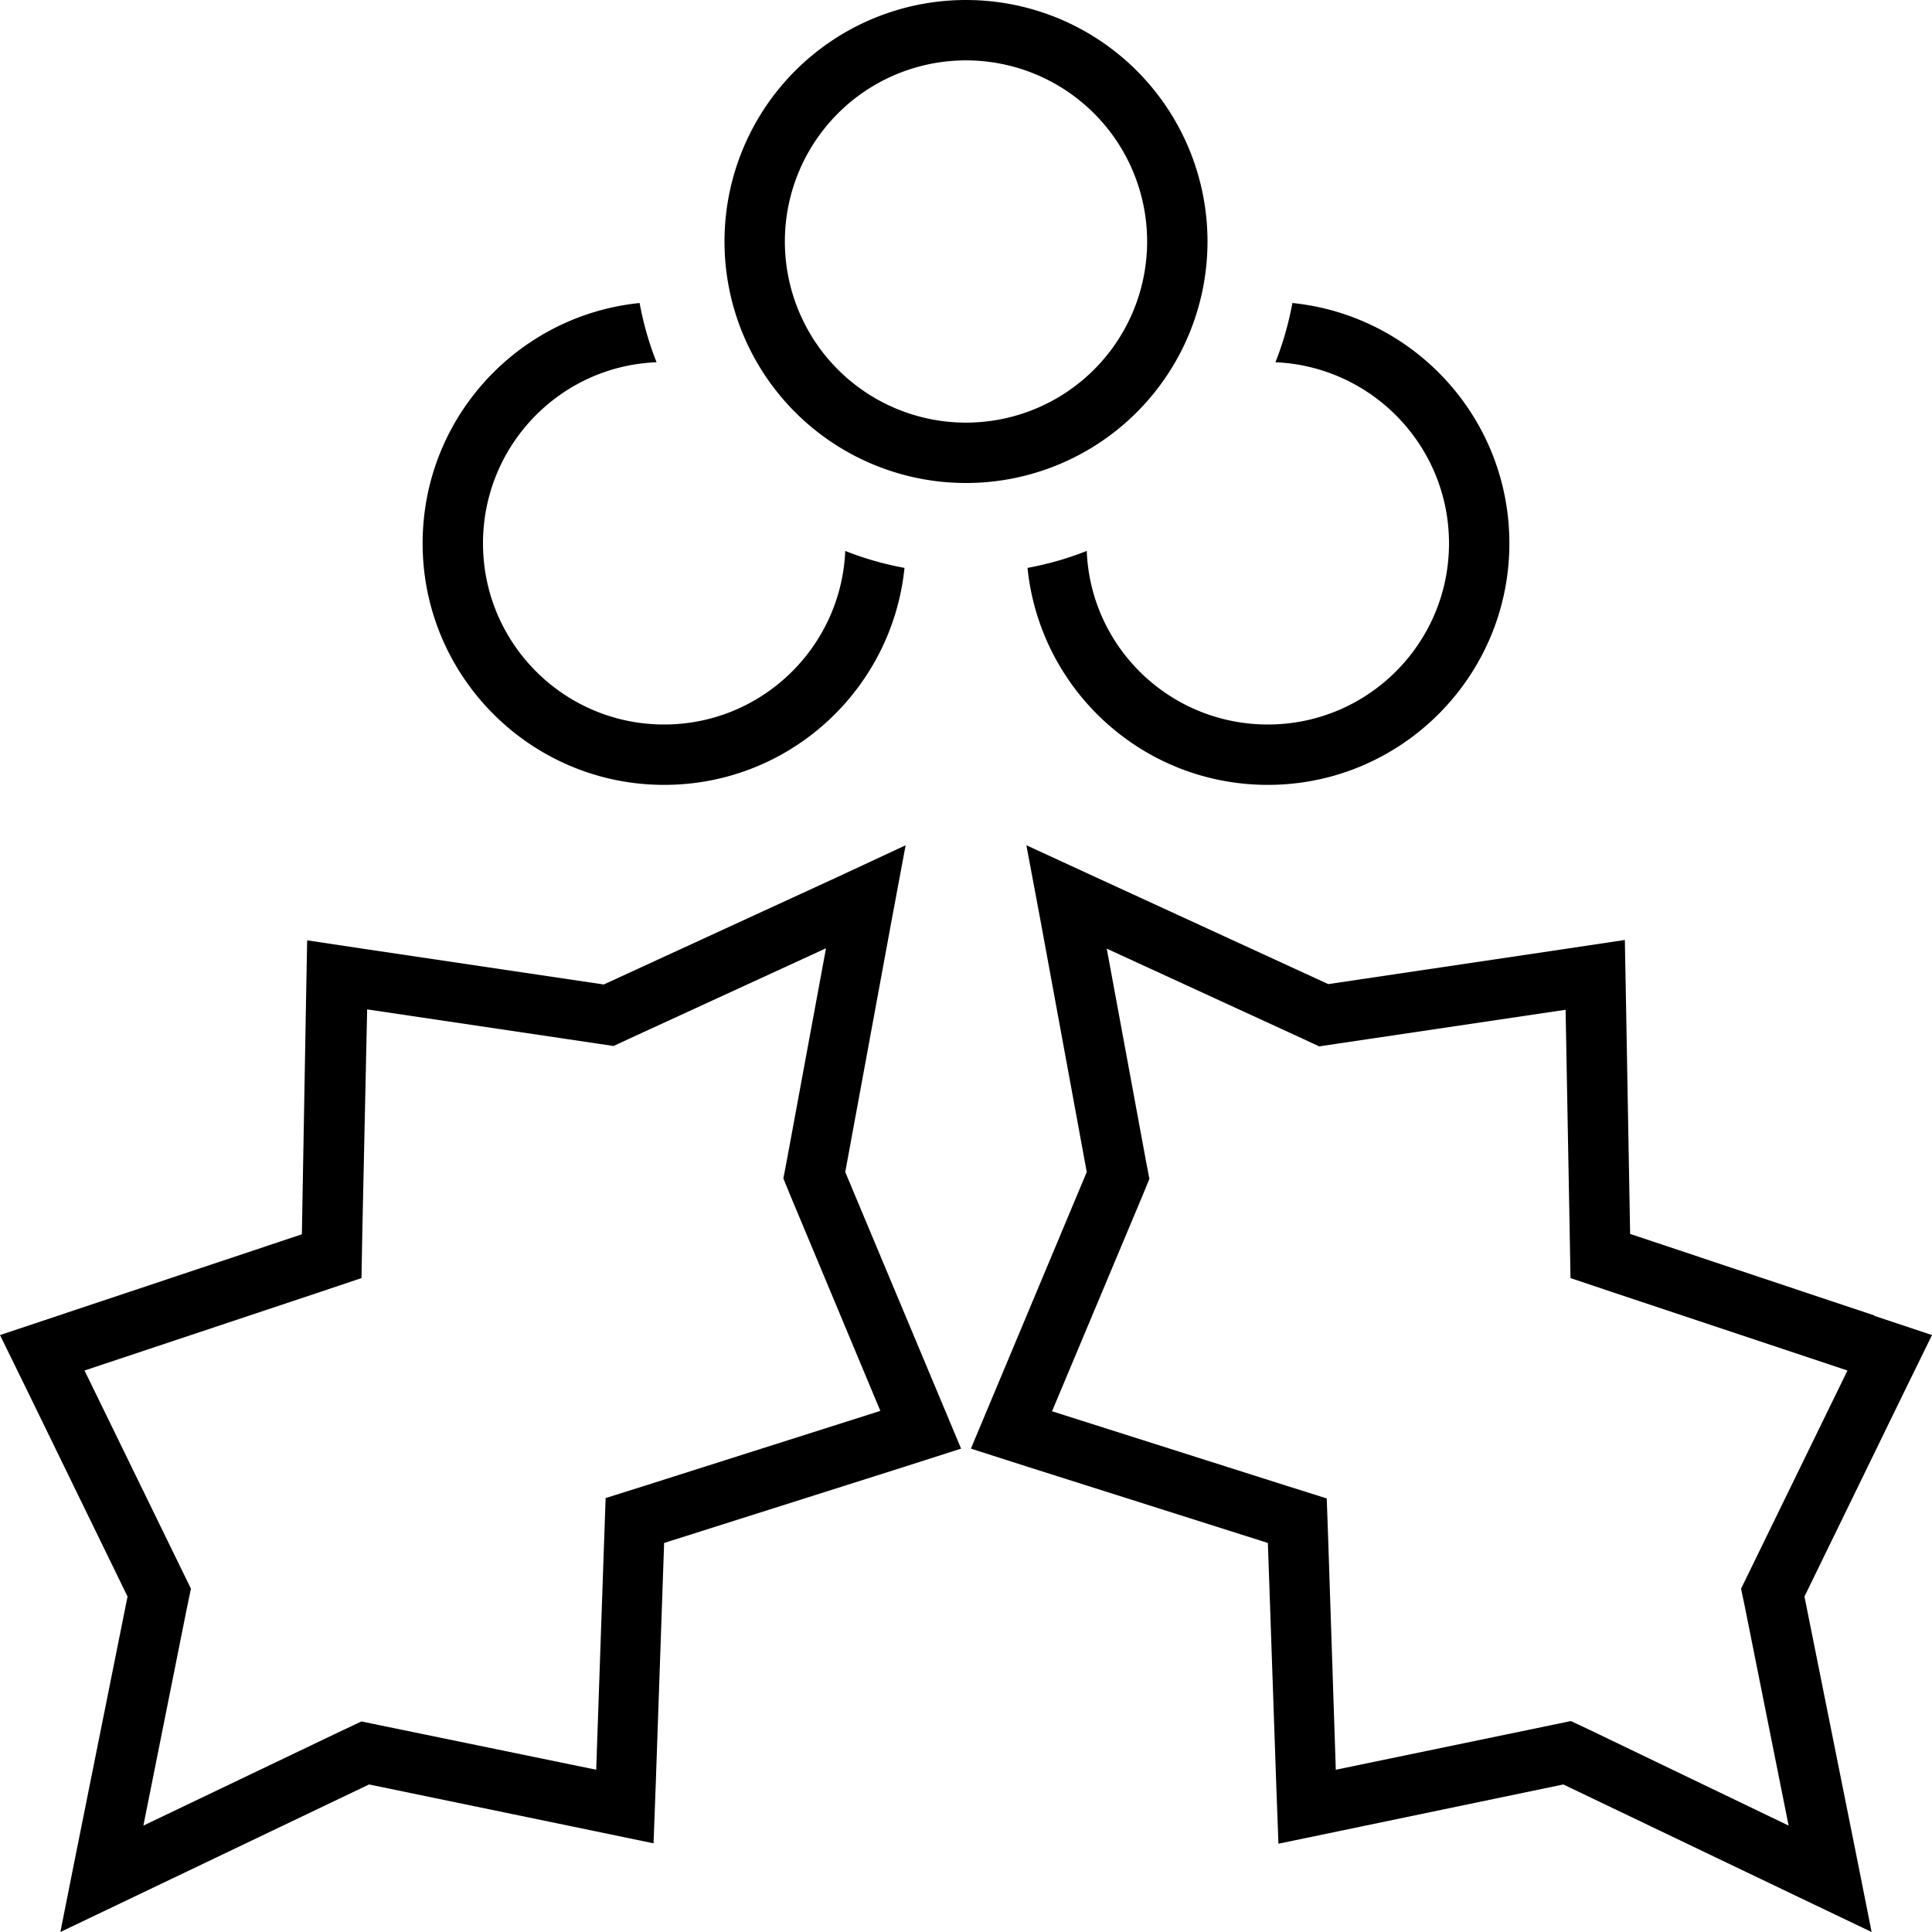
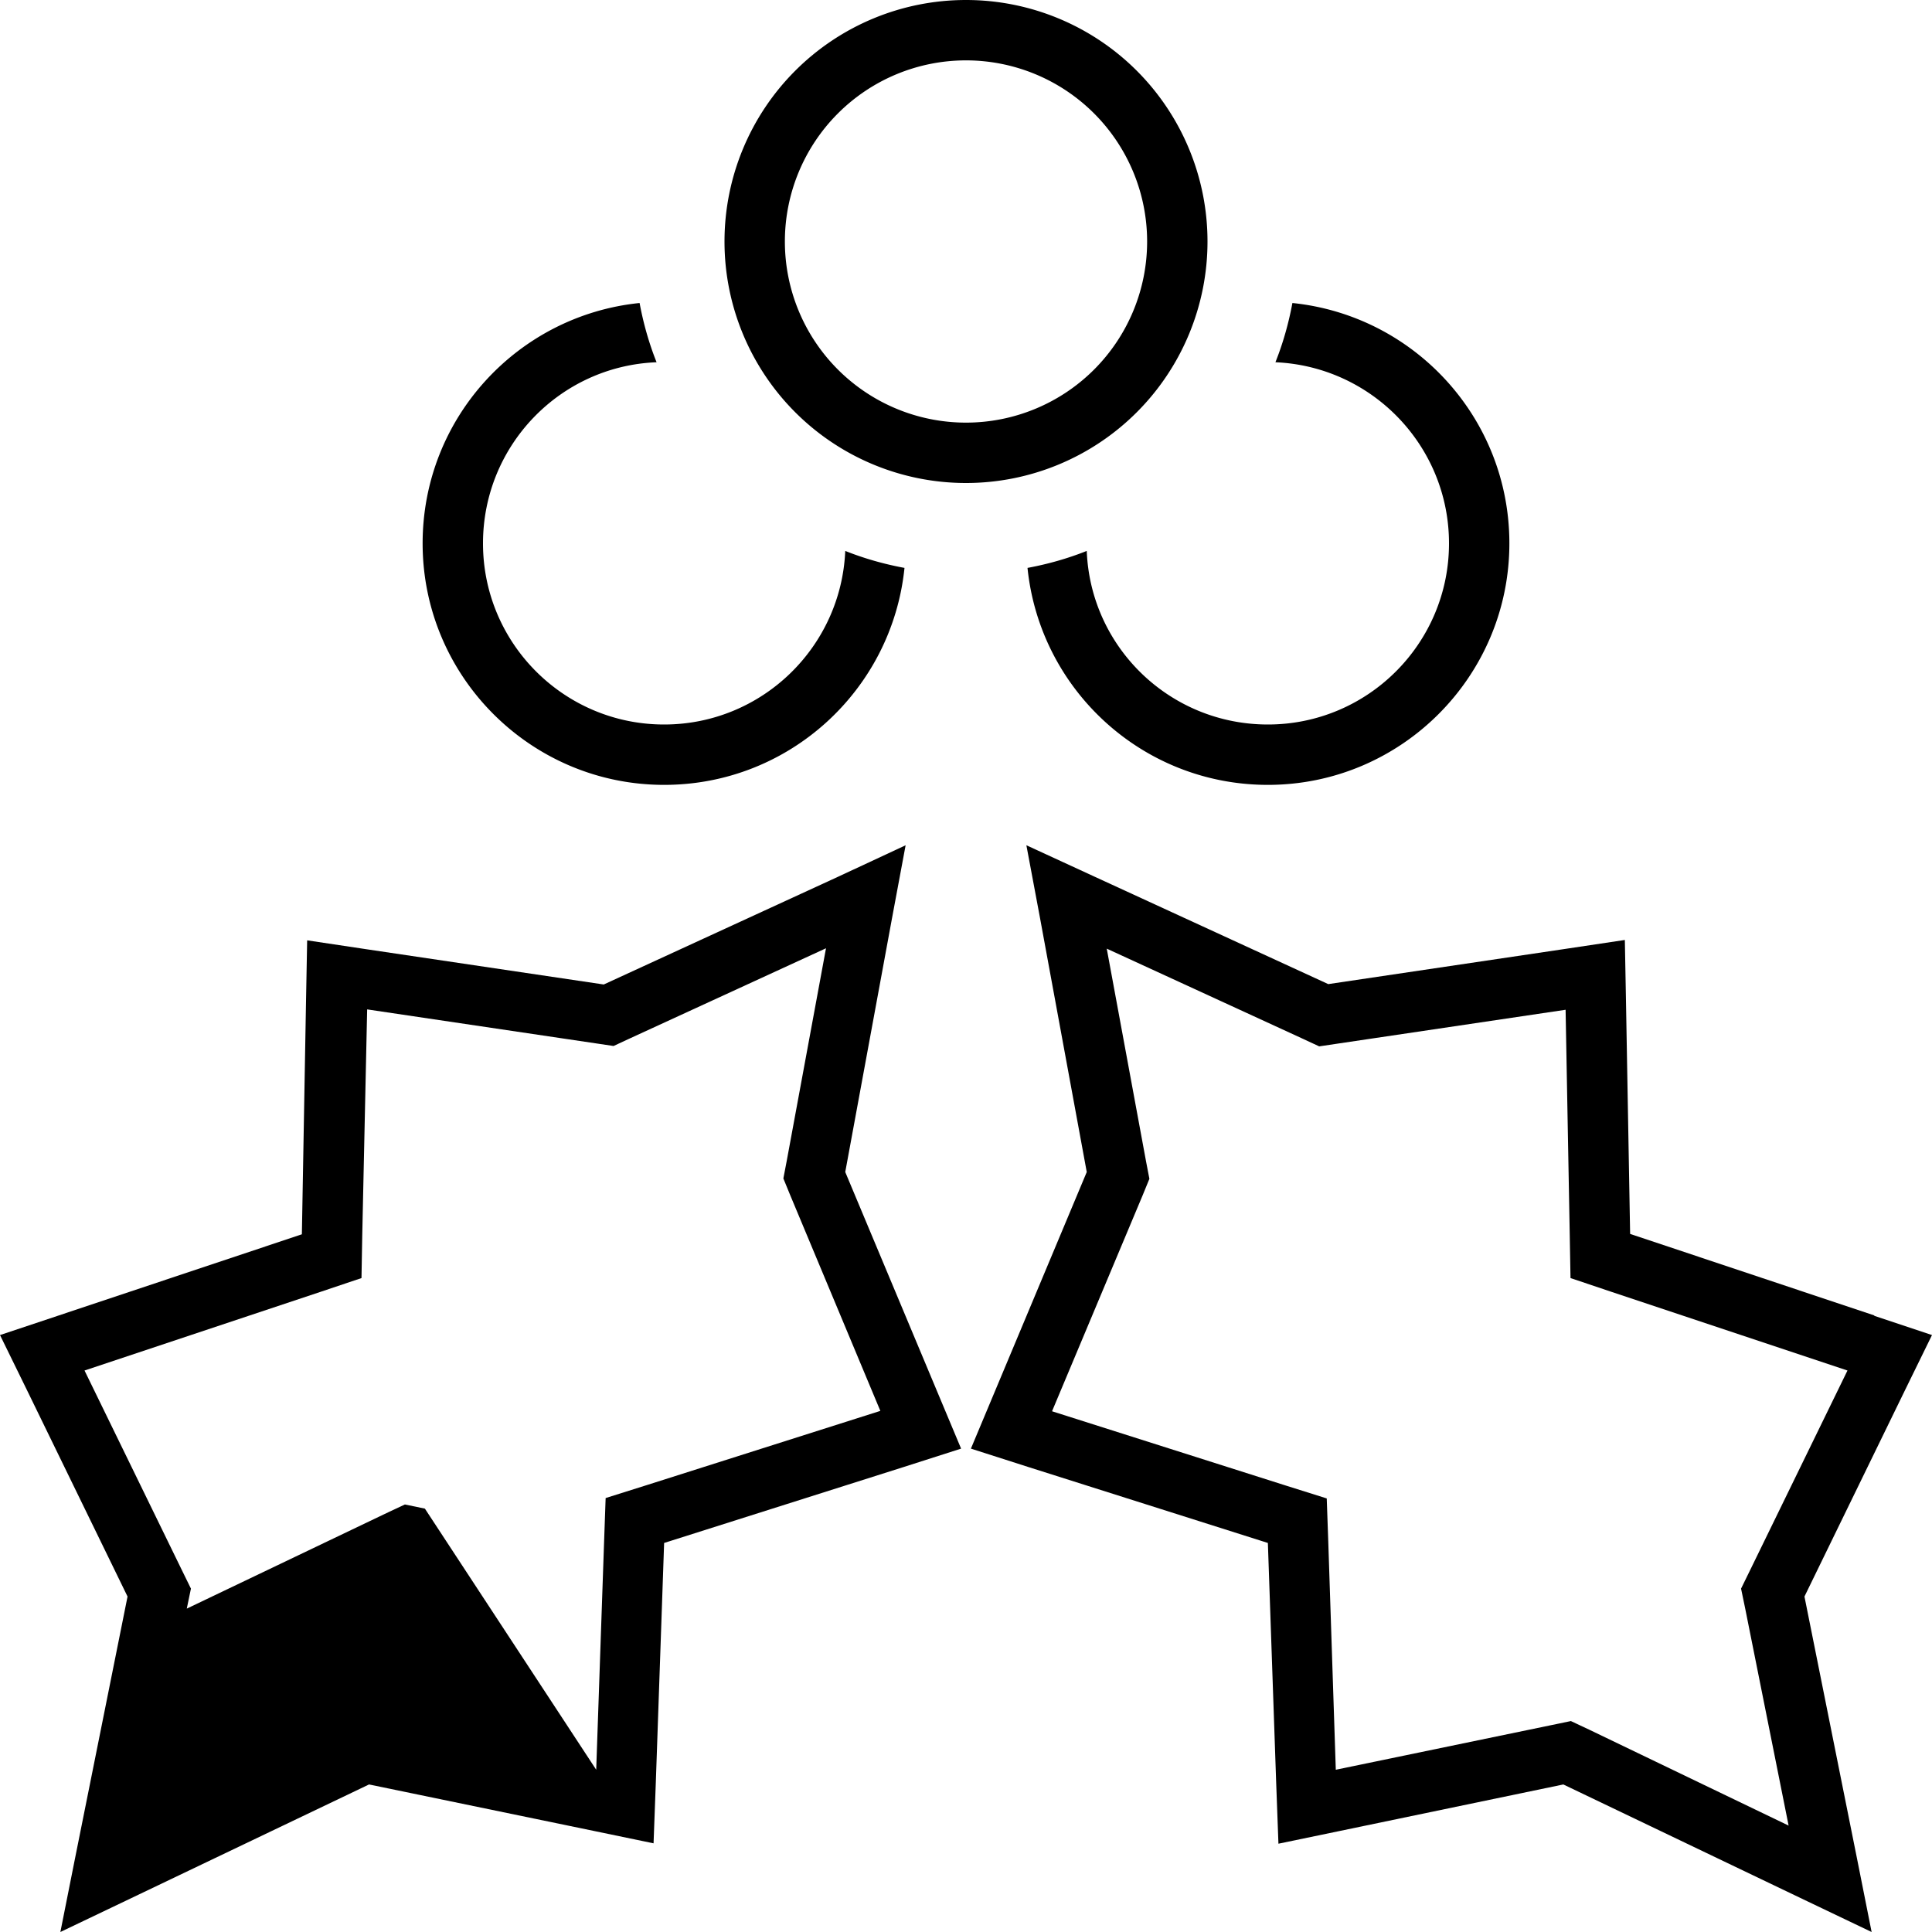
<svg xmlns="http://www.w3.org/2000/svg" viewBox="0 0 512 512">
-   <path d="M256 16a48 48 0 1 0 0 96 48 48 0 1 0 0-96zm64 48A64 64 0 1 1 192 64a64 64 0 1 1 128 0zM15.3 348.7L80 327.1l1.1-61.8 .3-16.1 16 2.4 62.6 9.3 62.2-28.6L240 224l-3.6 19.3L224 310.6l24.5 58.5 6.2 14.8-15.3 4.9L176 408.9l-2.2 63.4-.6 16.2-15.9-3.3L97.8 472.9 34 503.4 16 512l3.9-19.6 13.9-69.3L7.1 368.3 0 353.8l15.3-5.1zM96 327.4l-.2 11.3-10.7 3.6L22.4 363.2l25.8 52.9 2.4 4.9-1.1 5.3L38 483.8l52.9-25.3 4.9-2.3 5.3 1.1L158 469l2.1-60.7 .4-11.3 10.8-3.4 62-19.7-23.9-57.2-1.8-4.4 .9-4.7 10.4-56.3-52 23.9-4.3 2-4.7-.7-60.6-9L96 327.4zm400.7 21.3l15.3 5.1-7.1 14.5-26.7 54.8 13.9 69.3L496 512l-18-8.6-63.7-30.5-59.6 12.4-15.9 3.3-.6-16.2L336 408.9l-63.4-20.1-15.3-4.9 6.2-14.8L288 310.6l-12.4-67.4L272 224l17.8 8.2L352 260.8l62.6-9.3 16-2.4 .3 16.1 1.1 61.8 64.7 21.6zM416 327.4l-1.1-59.8-60.6 9-4.7 .7-4.3-2-52-23.9 10.4 56.3 .9 4.7-1.8 4.4L278.8 374l62 19.7 10.8 3.4 .4 11.3L354 469 411 457.2l5.3-1.1 4.9 2.3L474 483.8l-11.5-57.5-1.1-5.3 2.4-4.9 25.8-52.9-62.7-20.9-10.7-3.6-.2-11.3zM112 144c0-33.2 25.2-60.4 57.5-63.7c1 5.4 2.5 10.7 4.5 15.7c-25.6 1-46 22.1-46 48c0 26.5 21.5 48 48 48c25.8 0 46.9-20.4 48-46c5 2 10.3 3.5 15.7 4.5C236.4 182.8 209.2 208 176 208c-35.3 0-64-28.7-64-64zm224 64c-33.2 0-60.4-25.2-63.7-57.5c5.4-1 10.7-2.5 15.7-4.5c1 25.6 22.1 46 48 46c26.5 0 48-21.5 48-48c0-25.8-20.4-46.9-46-48c2-5 3.5-10.3 4.5-15.7C374.8 83.6 400 110.8 400 144c0 35.3-28.7 64-64 64z" />
+   <path d="M256 16a48 48 0 1 0 0 96 48 48 0 1 0 0-96zm64 48A64 64 0 1 1 192 64a64 64 0 1 1 128 0zM15.3 348.7L80 327.1l1.1-61.8 .3-16.1 16 2.4 62.6 9.3 62.2-28.6L240 224l-3.6 19.3L224 310.6l24.5 58.5 6.2 14.8-15.3 4.9L176 408.9l-2.2 63.4-.6 16.2-15.9-3.3L97.8 472.9 34 503.4 16 512l3.9-19.6 13.9-69.3L7.1 368.3 0 353.8l15.3-5.1zM96 327.4l-.2 11.3-10.7 3.6L22.4 363.2l25.8 52.9 2.4 4.9-1.1 5.3l52.9-25.3 4.9-2.3 5.3 1.1L158 469l2.1-60.7 .4-11.3 10.8-3.4 62-19.7-23.9-57.2-1.8-4.4 .9-4.7 10.4-56.3-52 23.9-4.3 2-4.7-.7-60.6-9L96 327.4zm400.7 21.3l15.3 5.1-7.1 14.5-26.7 54.8 13.9 69.3L496 512l-18-8.6-63.7-30.5-59.6 12.4-15.9 3.3-.6-16.2L336 408.9l-63.4-20.1-15.3-4.9 6.2-14.8L288 310.6l-12.4-67.4L272 224l17.8 8.2L352 260.8l62.6-9.3 16-2.4 .3 16.1 1.1 61.8 64.7 21.6zM416 327.4l-1.1-59.8-60.6 9-4.7 .7-4.3-2-52-23.9 10.4 56.3 .9 4.7-1.8 4.4L278.8 374l62 19.7 10.8 3.4 .4 11.3L354 469 411 457.2l5.3-1.1 4.9 2.3L474 483.8l-11.5-57.5-1.1-5.3 2.4-4.9 25.8-52.9-62.7-20.9-10.7-3.6-.2-11.3zM112 144c0-33.2 25.2-60.4 57.5-63.7c1 5.4 2.5 10.7 4.5 15.7c-25.6 1-46 22.1-46 48c0 26.5 21.5 48 48 48c25.8 0 46.9-20.4 48-46c5 2 10.3 3.5 15.7 4.5C236.4 182.8 209.2 208 176 208c-35.3 0-64-28.7-64-64zm224 64c-33.2 0-60.4-25.2-63.7-57.5c5.4-1 10.7-2.5 15.7-4.5c1 25.6 22.1 46 48 46c26.5 0 48-21.5 48-48c0-25.8-20.4-46.9-46-48c2-5 3.5-10.3 4.5-15.7C374.8 83.6 400 110.8 400 144c0 35.3-28.7 64-64 64z" />
</svg>